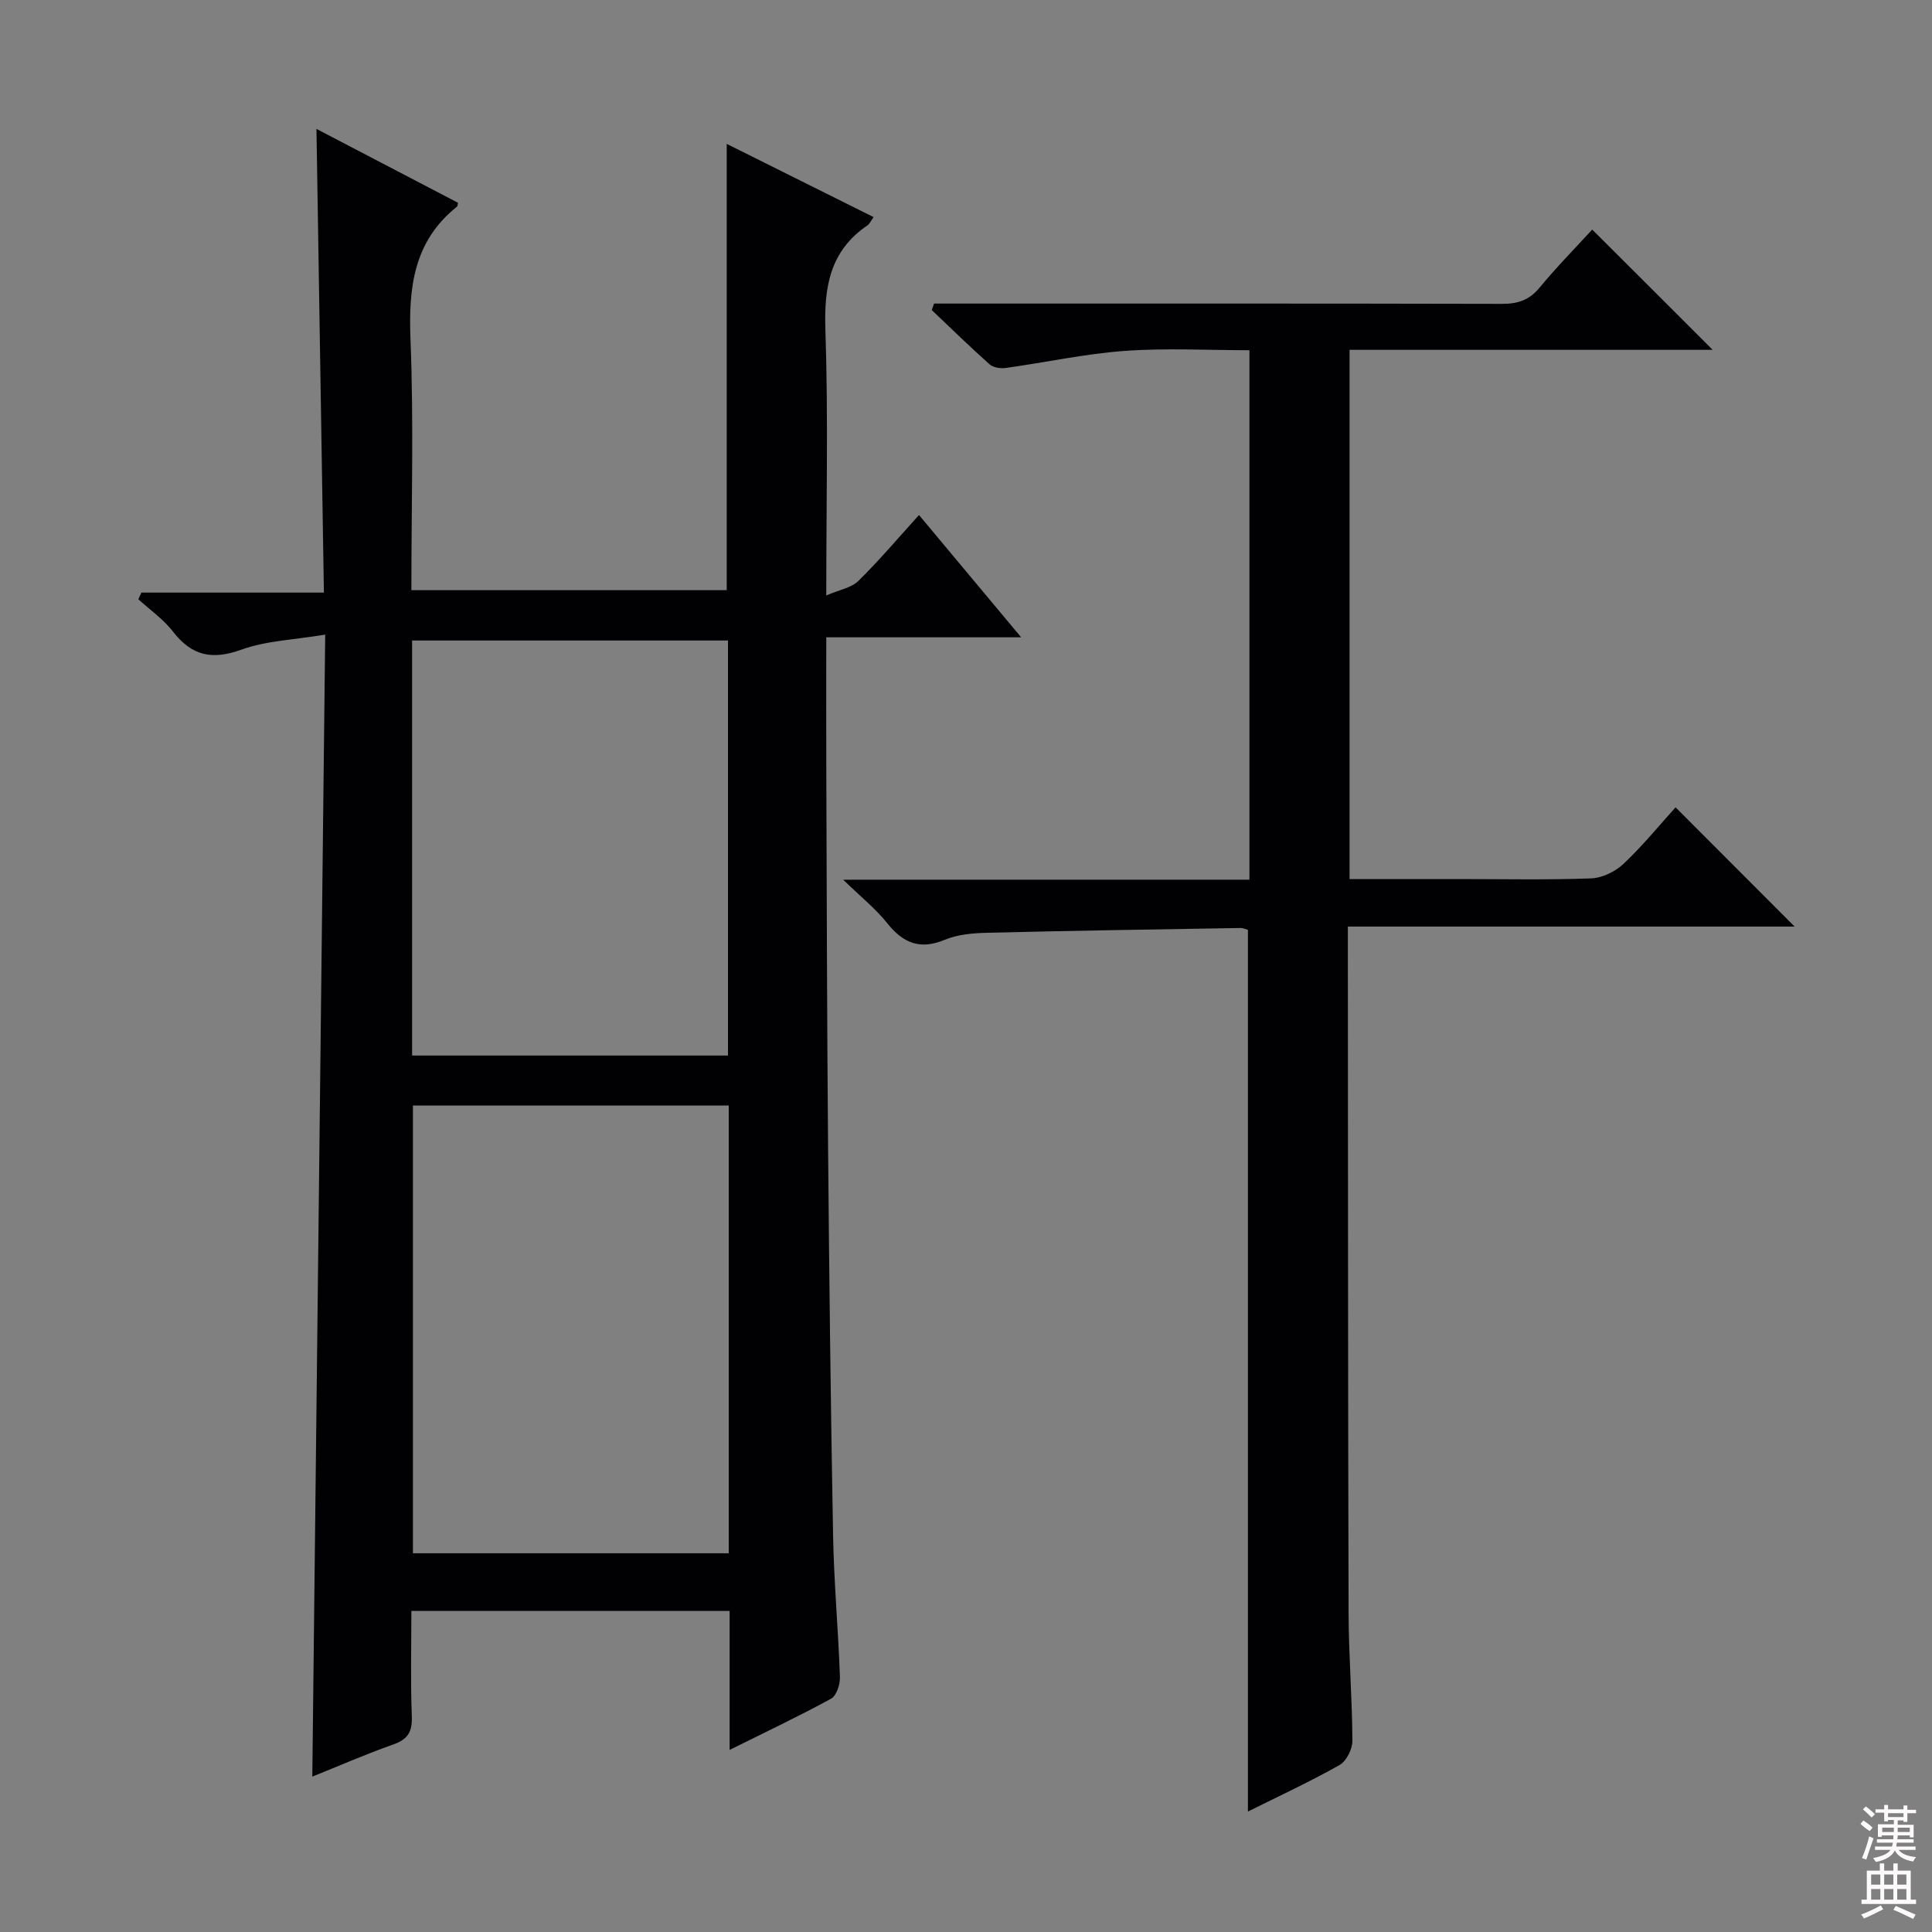
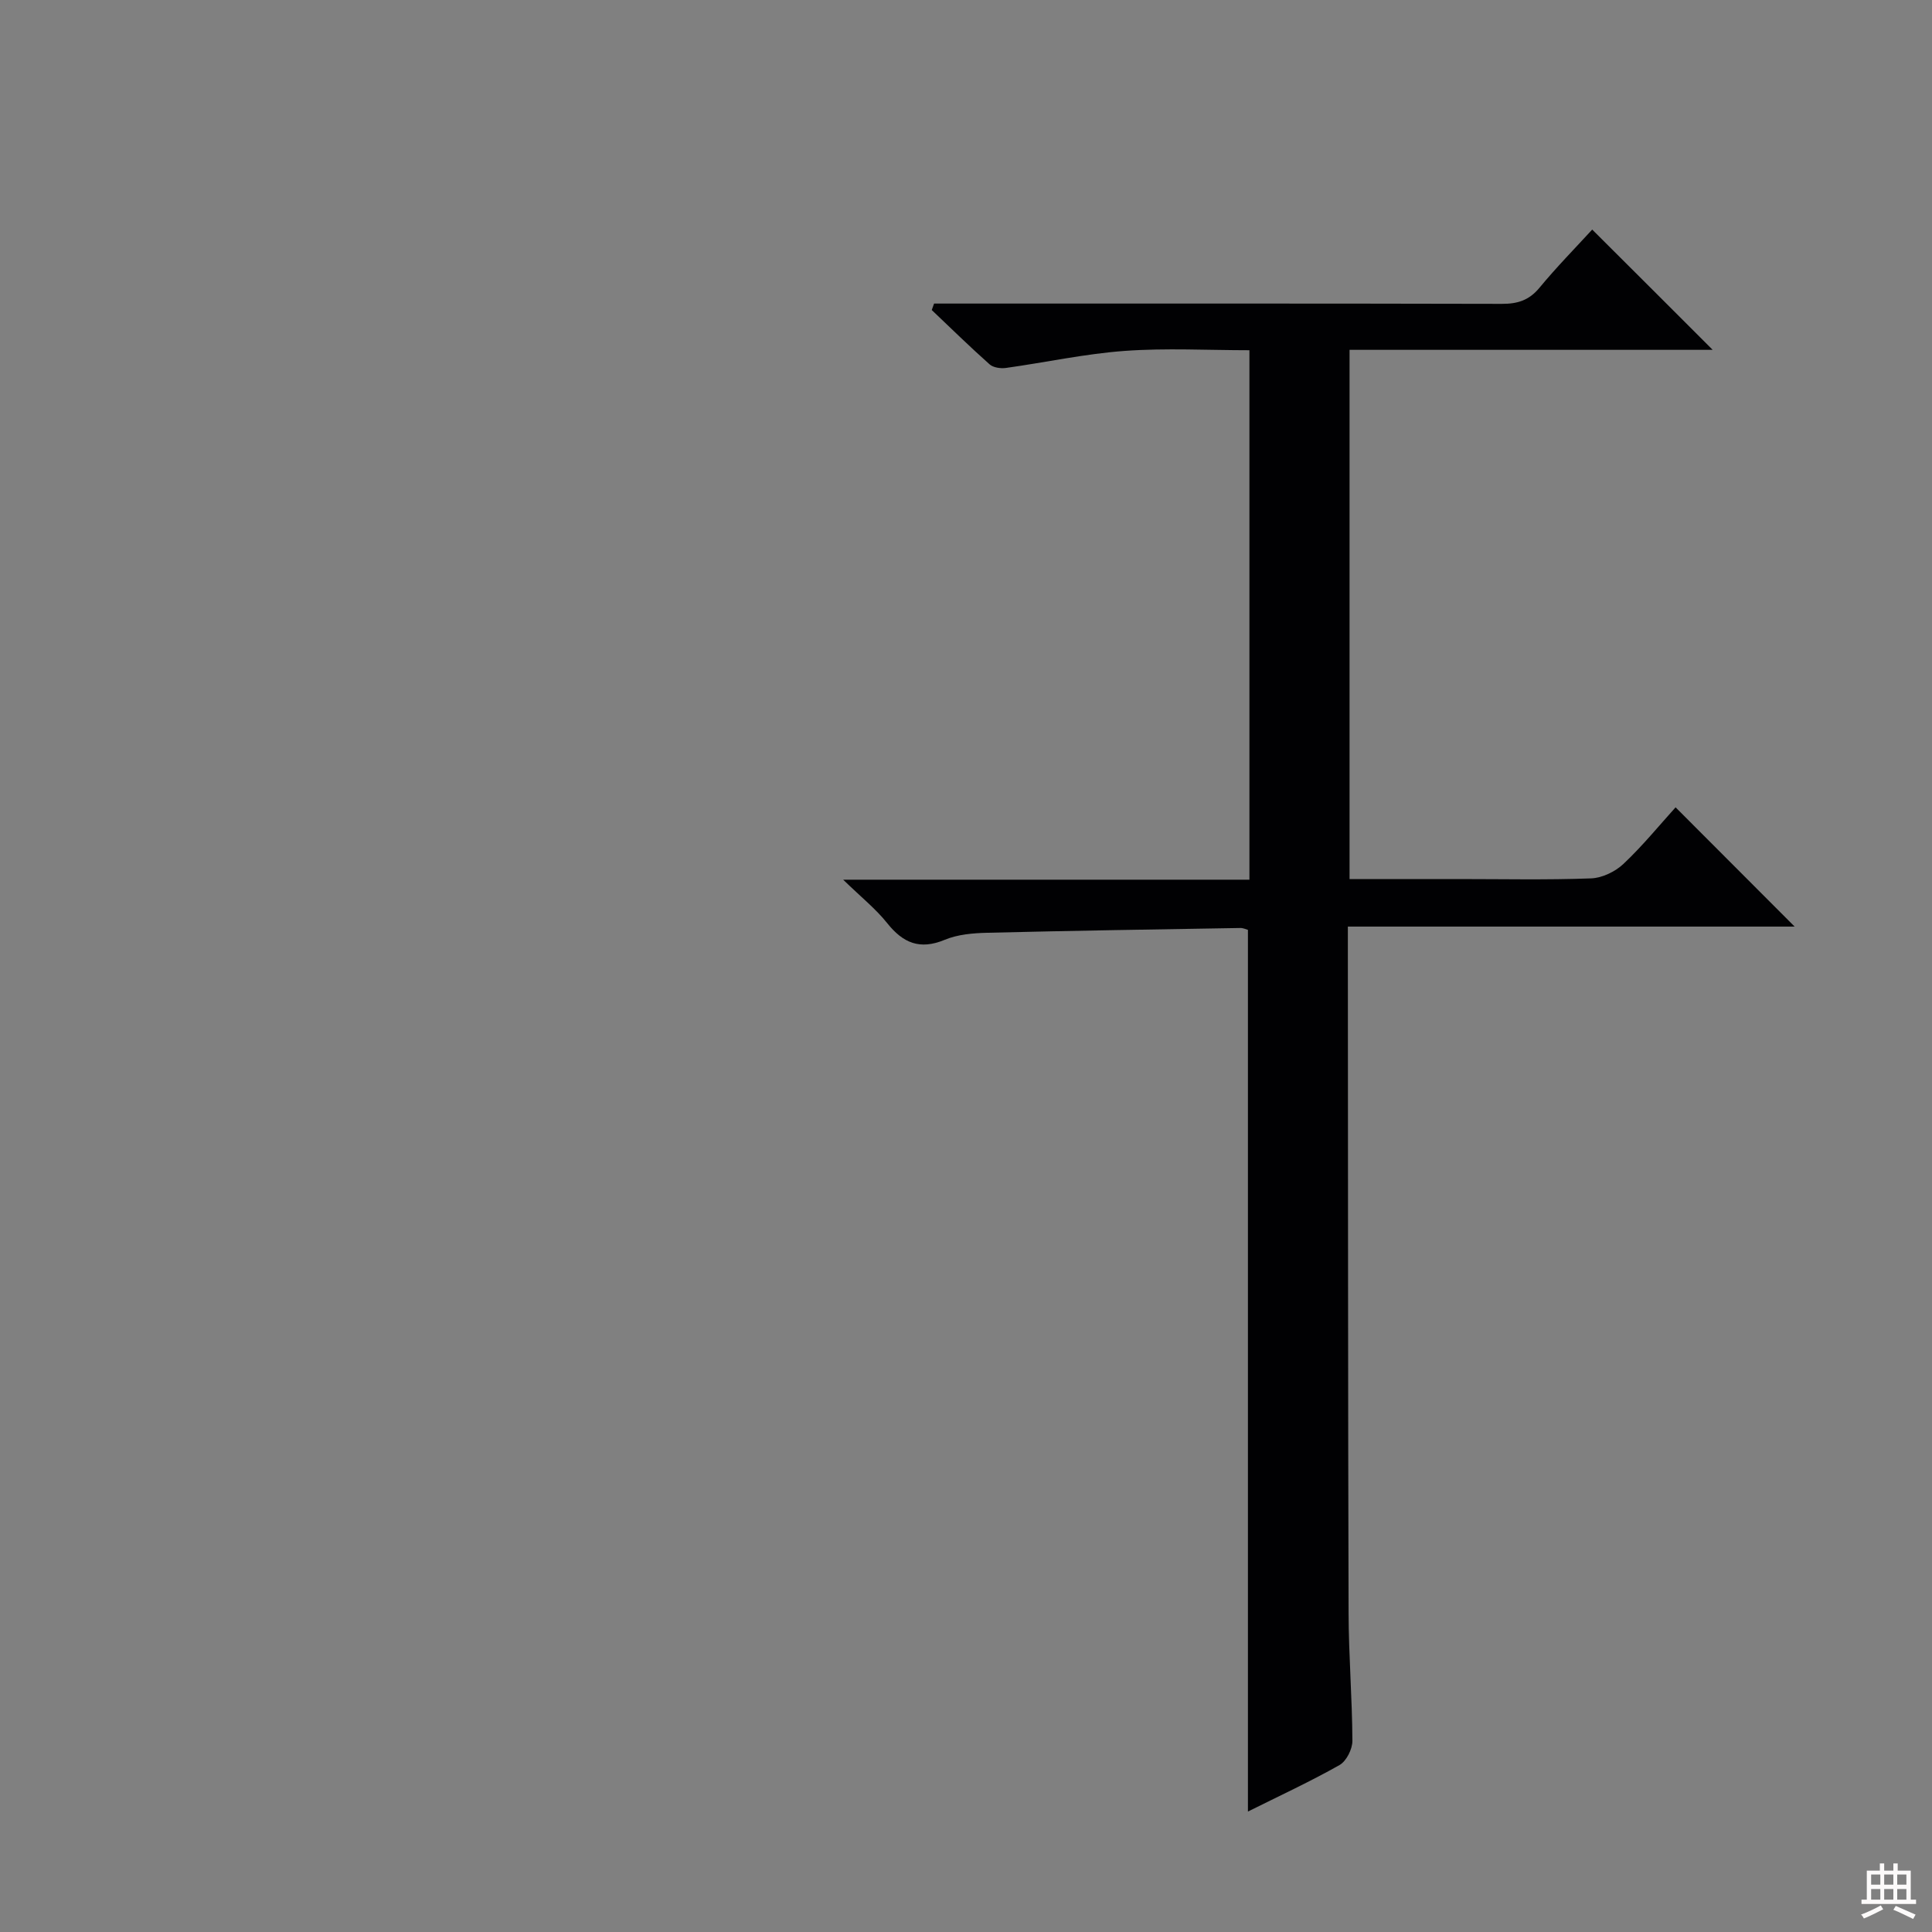
<svg xmlns="http://www.w3.org/2000/svg" enable-background="new 0 0 400 400" viewBox="0 0 400 400">
  <rect x="0" y="0" width="400" height="400" fill="#808080" stroke="none" />
-   <path d="m151.06 362.3c0-9.95 0-19.19 0-28.78-21.98 0-43.55 0-65.89 0 0 7.31-.19 14.58.09 21.83.12 3.16-.78 4.74-3.8 5.81-5.76 2.03-11.37 4.49-16.8 6.67.89-78.49 1.77-156.69 2.67-236.44-6.54 1.09-12.23 1.26-17.31 3.1-6.05 2.2-10.29 1.34-14.2-3.72-1.97-2.56-4.76-4.49-7.18-6.7.21-.46.42-.92.64-1.38h37.78c-.52-32.3-1.02-63.85-1.54-96 9.86 5.14 19.62 10.24 29.3 15.29-.11.5-.09.7-.18.78-9.02 7.18-10.08 16.78-9.65 27.57.68 17.13.18 34.3.18 51.86h65.29c0-30.69 0-61.14 0-92.4 10.01 4.99 19.99 9.97 30.41 15.16-.58.8-.82 1.4-1.27 1.71-7.77 5.27-9.01 12.74-8.71 21.62.6 17.8.18 35.63.18 55 2.76-1.19 5.2-1.58 6.64-3 4.26-4.18 8.13-8.77 12.56-13.65 6.97 8.35 13.73 16.43 21.15 25.32-13.74 0-26.73 0-40.35 0 0 9.95-.03 19.22.01 28.49.1 25.5.14 50.99.36 76.49.23 26.98.54 53.96 1.04 80.94.18 9.8 1.08 19.58 1.42 29.38.05 1.5-.72 3.83-1.84 4.45-6.69 3.65-13.57 6.9-21 10.6zm-.18-133.42c-22.09 0-43.76 0-65.39 0v92.71h65.39c0-31.03 0-61.65 0-92.71zm-65.56-10.34h65.4c0-28.76 0-57.29 0-85.93-21.92 0-43.58 0-65.4 0z" fill="#010103" />
  <path d="m354.59 72.43c-25.3 0-50.07 0-75.18 0v109.57h22.5c9.16 0 18.34.2 27.49-.14 2.3-.08 5.01-1.39 6.71-2.99 3.98-3.75 7.46-8.03 10.8-11.72 8.33 8.34 16.49 16.52 24.65 24.69-30.23 0-60.94 0-92.5 0v5.68c.04 45.49.02 90.98.15 136.47.02 8.81.75 17.62.79 26.43.01 1.71-1.24 4.2-2.66 5.01-6.05 3.42-12.38 6.35-18.97 9.63 0-61.01 0-121.63 0-182.54-.35-.09-.96-.4-1.57-.39-17.47.29-34.94.56-52.4.99-2.96.07-6.13.34-8.81 1.46-5.16 2.14-8.63.66-11.92-3.47-2.35-2.95-5.37-5.35-9.1-8.98h84.11c0-36.72 0-72.81 0-109.62-8.62 0-17.26-.48-25.82.14-8.24.6-16.4 2.39-24.6 3.53-1.09.15-2.62-.07-3.38-.75-4.09-3.64-8-7.47-11.97-11.24.16-.45.32-.89.48-1.34h5.09c37.49 0 74.98-.03 112.47.06 3.24.01 5.62-.73 7.76-3.31 3.58-4.33 7.53-8.35 10.94-12.07 8.33 8.29 16.3 16.26 24.94 24.9z" fill="#010103" />
  <g fill="#fcfafa">
-     <path d="m385.2 377.6.6-.7c.6.4 1.3.9 1.9 1.5l-.6.7c-.8-.5-1.4-1-1.9-1.5zm.3 7.1c.6-1.4 1.1-2.9 1.5-4.5.3.1.6.3.9.4-.5 1.4-1 2.9-1.5 4.4zm.2-10.1.6-.6c.7.5 1.3 1.1 1.9 1.6l-.7.7c-.6-.6-1.2-1.2-1.8-1.7zm8.4-.8h.8v.9h1.8v.7h-1.8v1.8h-.8v-.3h-1.2v.9h3.3v2.6h-.8v-.4h-2.5c0 .3 0 .6-.1.8h3.4v.7h-3.5c0 .3-.1.6-.1.8h4v.7h-3.5c.7.9 1.9 1.3 3.6 1.5-.2.2-.4.5-.6.9-1.9-.3-3.2-1.1-3.8-2.3-.5 1.1-1.8 2-3.9 2.4-.2-.3-.4-.5-.6-.8 1.9-.4 3.1-.9 3.6-1.7h-3.2v-.7h3.5c.1-.2.1-.5.2-.8h-3.3v-.7h3.4c0-.2 0-.5 0-.8h-2.4v.3h-.8v-2.6h3.3v-.9h-1.2v.3h-.8v-1.8h-1.8v-.7h1.8v-.9h.8v.9h3.2zm-4.4 5.5h2.4c0-.3 0-.6 0-.9h-2.4zm1.2-3.1h3.2v-.8h-3.2zm4.4 2.2h-2.4v.9h2.5v-.9z" />
    <path d="m389.2 385.8h.9v1.5h1.9v-1.5h.9v1.5h2.7v6h1.1v.9h-11.3v-.9h1.1v-6h2.7zm.2 8.7.5.8c-1.2.6-2.5 1.3-4 1.9-.2-.3-.3-.6-.6-.8 1.6-.6 3-1.3 4.1-1.9zm-2-4.3h1.9v-2.1h-1.9zm0 3.1h1.9v-2.2h-1.9zm2.7-3.1h1.9v-2.1h-1.9zm0 3.1h1.9v-2.2h-1.9zm2.4 1.3c1.4.6 2.7 1.2 4.1 1.8l-.5.9c-1.5-.7-2.8-1.4-4.1-1.9zm2.2-6.5h-1.9v2.1h1.9zm-1.9 5.2h1.9v-2.2h-1.9z" />
  </g>
</svg>